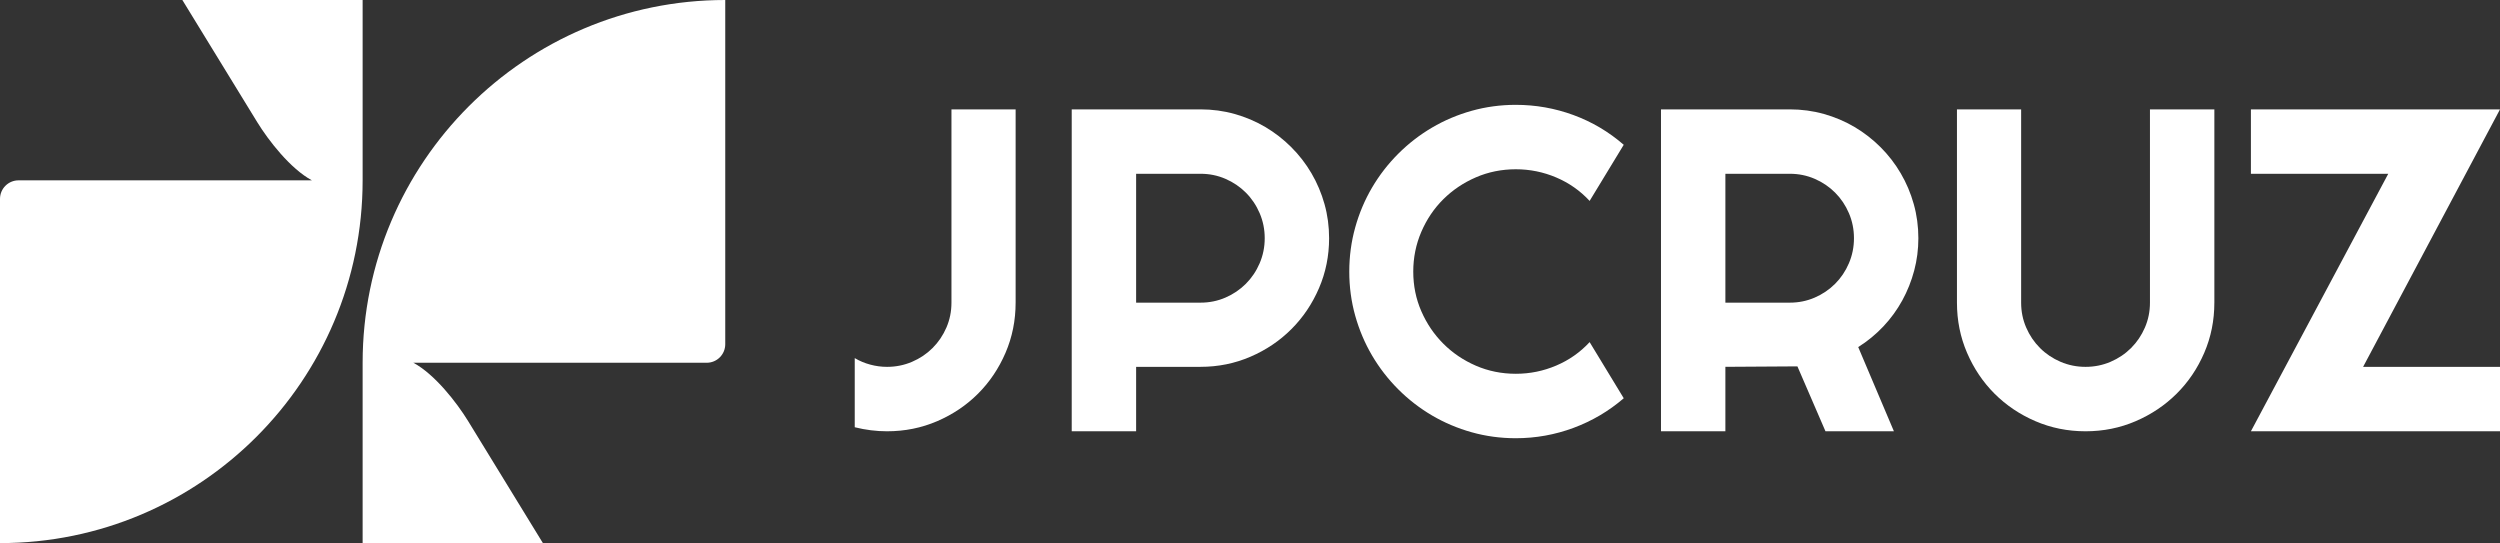
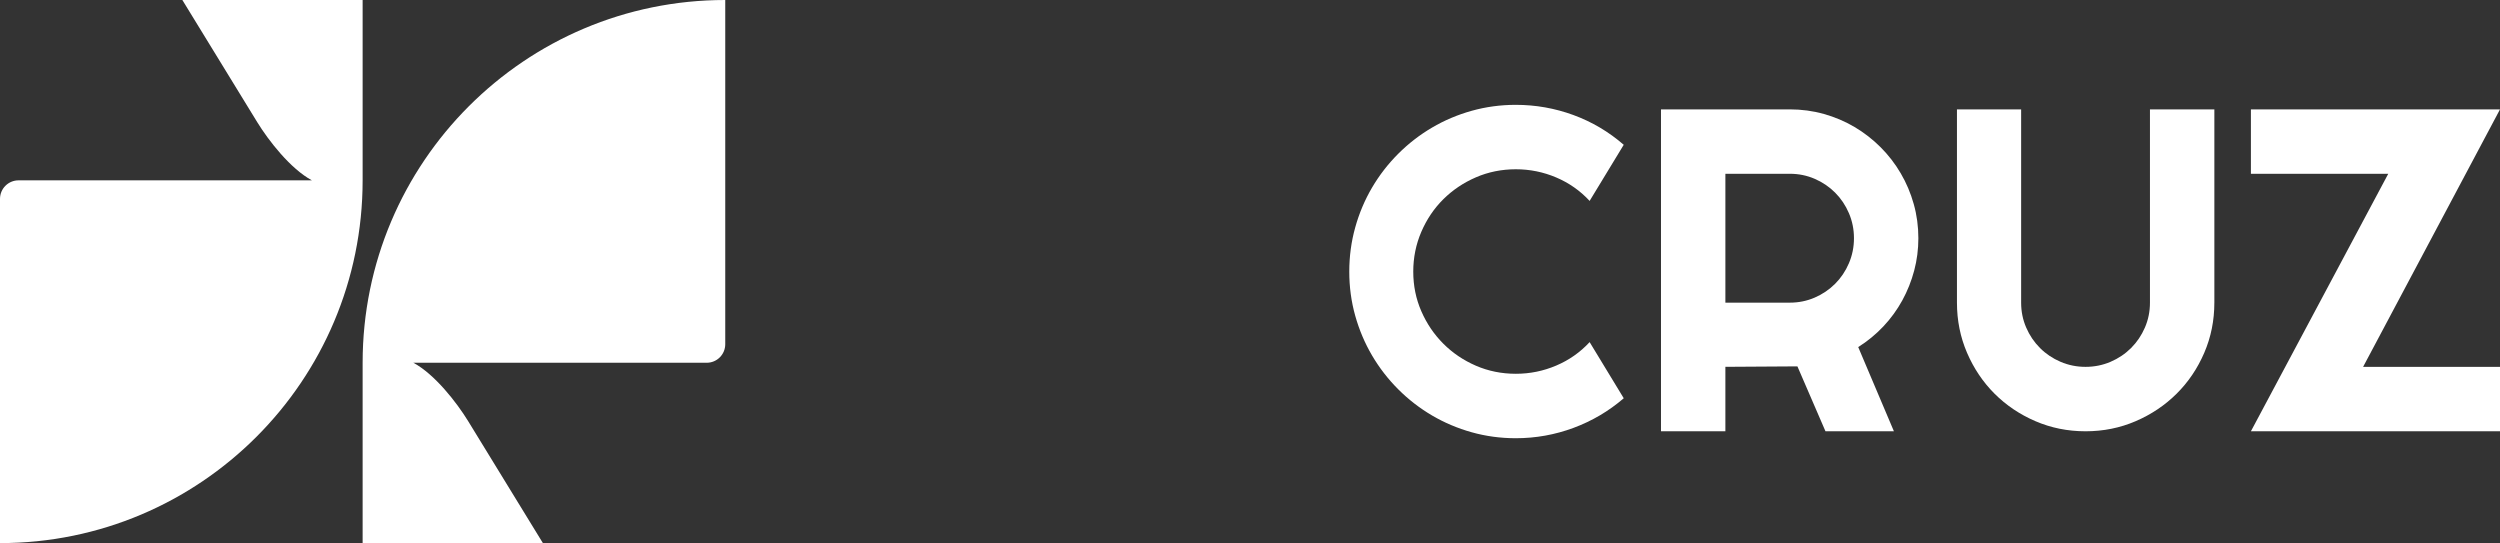
<svg xmlns="http://www.w3.org/2000/svg" width="290" height="63" viewBox="0 0 290 63" fill="none">
  <rect x="0" y="0" width="290" height="63" fill="#333333" stroke="none" />
  <g clip-path="url(#clip0_359_25)">
    <path d="M84.13 0C60.898 0 42.065 18.84 42.065 42.08V63H62.977L54.301 48.845C52.975 46.681 50.428 43.413 47.95 42.08H81.98C83.167 42.08 84.129 41.117 84.129 39.93V0H84.13Z" fill="white" />
-     <path d="M42.065 20.92V0H21.153L29.829 14.155C31.155 16.319 33.702 19.587 36.18 20.92H2.149C0.961 20.92 0 21.883 0 23.07V63C23.232 63 42.065 44.16 42.065 20.92Z" fill="white" />
-     <path d="M117.812 35.107C117.812 37.173 117.421 39.114 116.64 40.927C115.859 42.742 114.796 44.321 113.452 45.667C112.106 47.013 110.528 48.075 108.715 48.856C106.901 49.637 104.962 50.029 102.897 50.029C101.647 50.029 100.397 49.872 99.149 49.56V41.54C99.704 41.87 100.303 42.121 100.945 42.294C101.587 42.468 102.238 42.555 102.897 42.555C103.92 42.555 104.888 42.36 105.799 41.969C106.71 41.578 107.505 41.044 108.181 40.367C108.858 39.69 109.392 38.901 109.783 37.997C110.174 37.095 110.369 36.131 110.369 35.107V12.687H117.813V35.107H117.812Z" fill="white" />
-     <path d="M131.79 50.027H124.32V12.687H139.261C140.632 12.687 141.951 12.865 143.218 13.221C144.485 13.577 145.669 14.079 146.771 14.73C147.873 15.381 148.88 16.162 149.791 17.074C150.702 17.985 151.483 18.996 152.134 20.108C152.784 21.219 153.288 22.408 153.643 23.675C153.998 24.942 154.176 26.262 154.176 27.633C154.176 29.681 153.785 31.613 153.004 33.426C152.223 35.241 151.156 36.825 149.803 38.178C148.449 39.532 146.866 40.599 145.053 41.38C143.239 42.162 141.308 42.553 139.261 42.553H131.79V50.026V50.027ZM131.79 20.16V35.107H139.261C140.285 35.107 141.247 34.912 142.15 34.521C143.052 34.13 143.843 33.596 144.519 32.919C145.196 32.242 145.73 31.448 146.121 30.536C146.512 29.624 146.707 28.657 146.707 27.633C146.707 26.608 146.512 25.641 146.121 24.729C145.73 23.817 145.196 23.023 144.519 22.346C143.843 21.669 143.053 21.135 142.15 20.744C141.247 20.353 140.285 20.158 139.261 20.158H131.79V20.16Z" fill="white" />
+     <path d="M42.065 20.92V0H21.153L29.829 14.155C31.155 16.319 33.702 19.587 36.18 20.92H2.149C0.961 20.92 0 21.883 0 23.07V63C23.232 63 42.065 44.16 42.065 20.92" fill="white" />
    <path d="M188.353 46.199C186.618 47.692 184.674 48.838 182.522 49.636C180.369 50.434 178.14 50.834 175.832 50.834C174.062 50.834 172.357 50.603 170.717 50.143C169.078 49.684 167.541 49.032 166.109 48.19C164.678 47.347 163.372 46.337 162.192 45.156C161.011 43.975 160.001 42.669 159.159 41.237C158.317 39.805 157.667 38.269 157.206 36.627C156.747 34.987 156.516 33.281 156.516 31.511C156.516 29.74 156.746 28.031 157.206 26.381C157.665 24.732 158.317 23.192 159.159 21.758C160.001 20.326 161.011 19.02 162.192 17.839C163.372 16.659 164.678 15.648 166.109 14.806C167.541 13.963 169.076 13.312 170.717 12.852C172.357 12.393 174.062 12.162 175.832 12.162C178.14 12.162 180.37 12.556 182.522 13.346C184.673 14.137 186.616 15.286 188.353 16.796L184.397 23.306C183.304 22.126 182.011 21.219 180.519 20.585C179.026 19.951 177.464 19.635 175.833 19.635C174.202 19.635 172.64 19.947 171.2 20.573C169.759 21.197 168.501 22.044 167.426 23.111C166.35 24.178 165.5 25.438 164.875 26.887C164.251 28.337 163.938 29.878 163.938 31.509C163.938 33.141 164.25 34.674 164.875 36.106C165.5 37.538 166.35 38.793 167.426 39.868C168.502 40.945 169.759 41.795 171.2 42.42C172.64 43.044 174.185 43.358 175.833 43.358C177.481 43.358 179.026 43.041 180.519 42.407C182.011 41.774 183.304 40.866 184.397 39.685L188.353 46.195V46.199Z" fill="white" />
    <path d="M200.145 50.027H192.675V12.687H207.616C208.987 12.687 210.306 12.865 211.572 13.221C212.838 13.577 214.022 14.079 215.125 14.73C216.226 15.381 217.233 16.162 218.145 17.074C219.056 17.985 219.837 18.996 220.487 20.108C221.138 21.219 221.641 22.408 221.996 23.675C222.352 24.942 222.53 26.262 222.53 27.633C222.53 28.917 222.37 30.168 222.048 31.382C221.726 32.597 221.267 33.752 220.668 34.845C220.069 35.938 219.336 36.946 218.469 37.866C217.6 38.786 216.629 39.585 215.553 40.261L219.692 50.025H211.753L208.5 42.499L200.144 42.552V50.025L200.145 50.027ZM200.145 20.16V35.107H207.616C208.64 35.107 209.604 34.912 210.505 34.521C211.407 34.13 212.197 33.596 212.874 32.919C213.551 32.242 214.085 31.448 214.474 30.536C214.865 29.624 215.06 28.657 215.06 27.633C215.06 26.608 214.865 25.641 214.474 24.729C214.085 23.817 213.55 23.023 212.874 22.346C212.197 21.669 211.408 21.135 210.505 20.744C209.602 20.353 208.64 20.158 207.616 20.158H200.145V20.16Z" fill="white" />
    <path d="M256.865 35.107C256.865 37.173 256.474 39.114 255.693 40.927C254.912 42.742 253.845 44.321 252.491 45.667C251.138 47.013 249.554 48.075 247.741 48.856C245.928 49.637 243.989 50.029 241.923 50.029C239.858 50.029 237.918 49.637 236.106 48.856C234.291 48.075 232.713 47.011 231.367 45.667C230.022 44.321 228.96 42.742 228.178 40.927C227.397 39.114 227.007 37.173 227.007 35.107V12.687H234.452V35.107C234.452 36.131 234.647 37.095 235.038 37.997C235.429 38.901 235.962 39.69 236.639 40.367C237.316 41.044 238.11 41.578 239.021 41.969C239.932 42.359 240.9 42.555 241.923 42.555C242.947 42.555 243.915 42.36 244.826 41.969C245.737 41.578 246.531 41.044 247.208 40.367C247.885 39.69 248.418 38.901 248.809 37.997C249.2 37.095 249.395 36.131 249.395 35.107V12.687H256.866V35.107H256.865Z" fill="white" />
    <path d="M290 50.027H261.106L277.037 20.16H261.106V12.687H290L274.121 42.554H290V50.027Z" fill="white" />
  </g>
  <defs>
    <clipPath id="clip0_359_25">
      <rect width="290" height="63" fill="white" />
    </clipPath>
  </defs>
</svg>